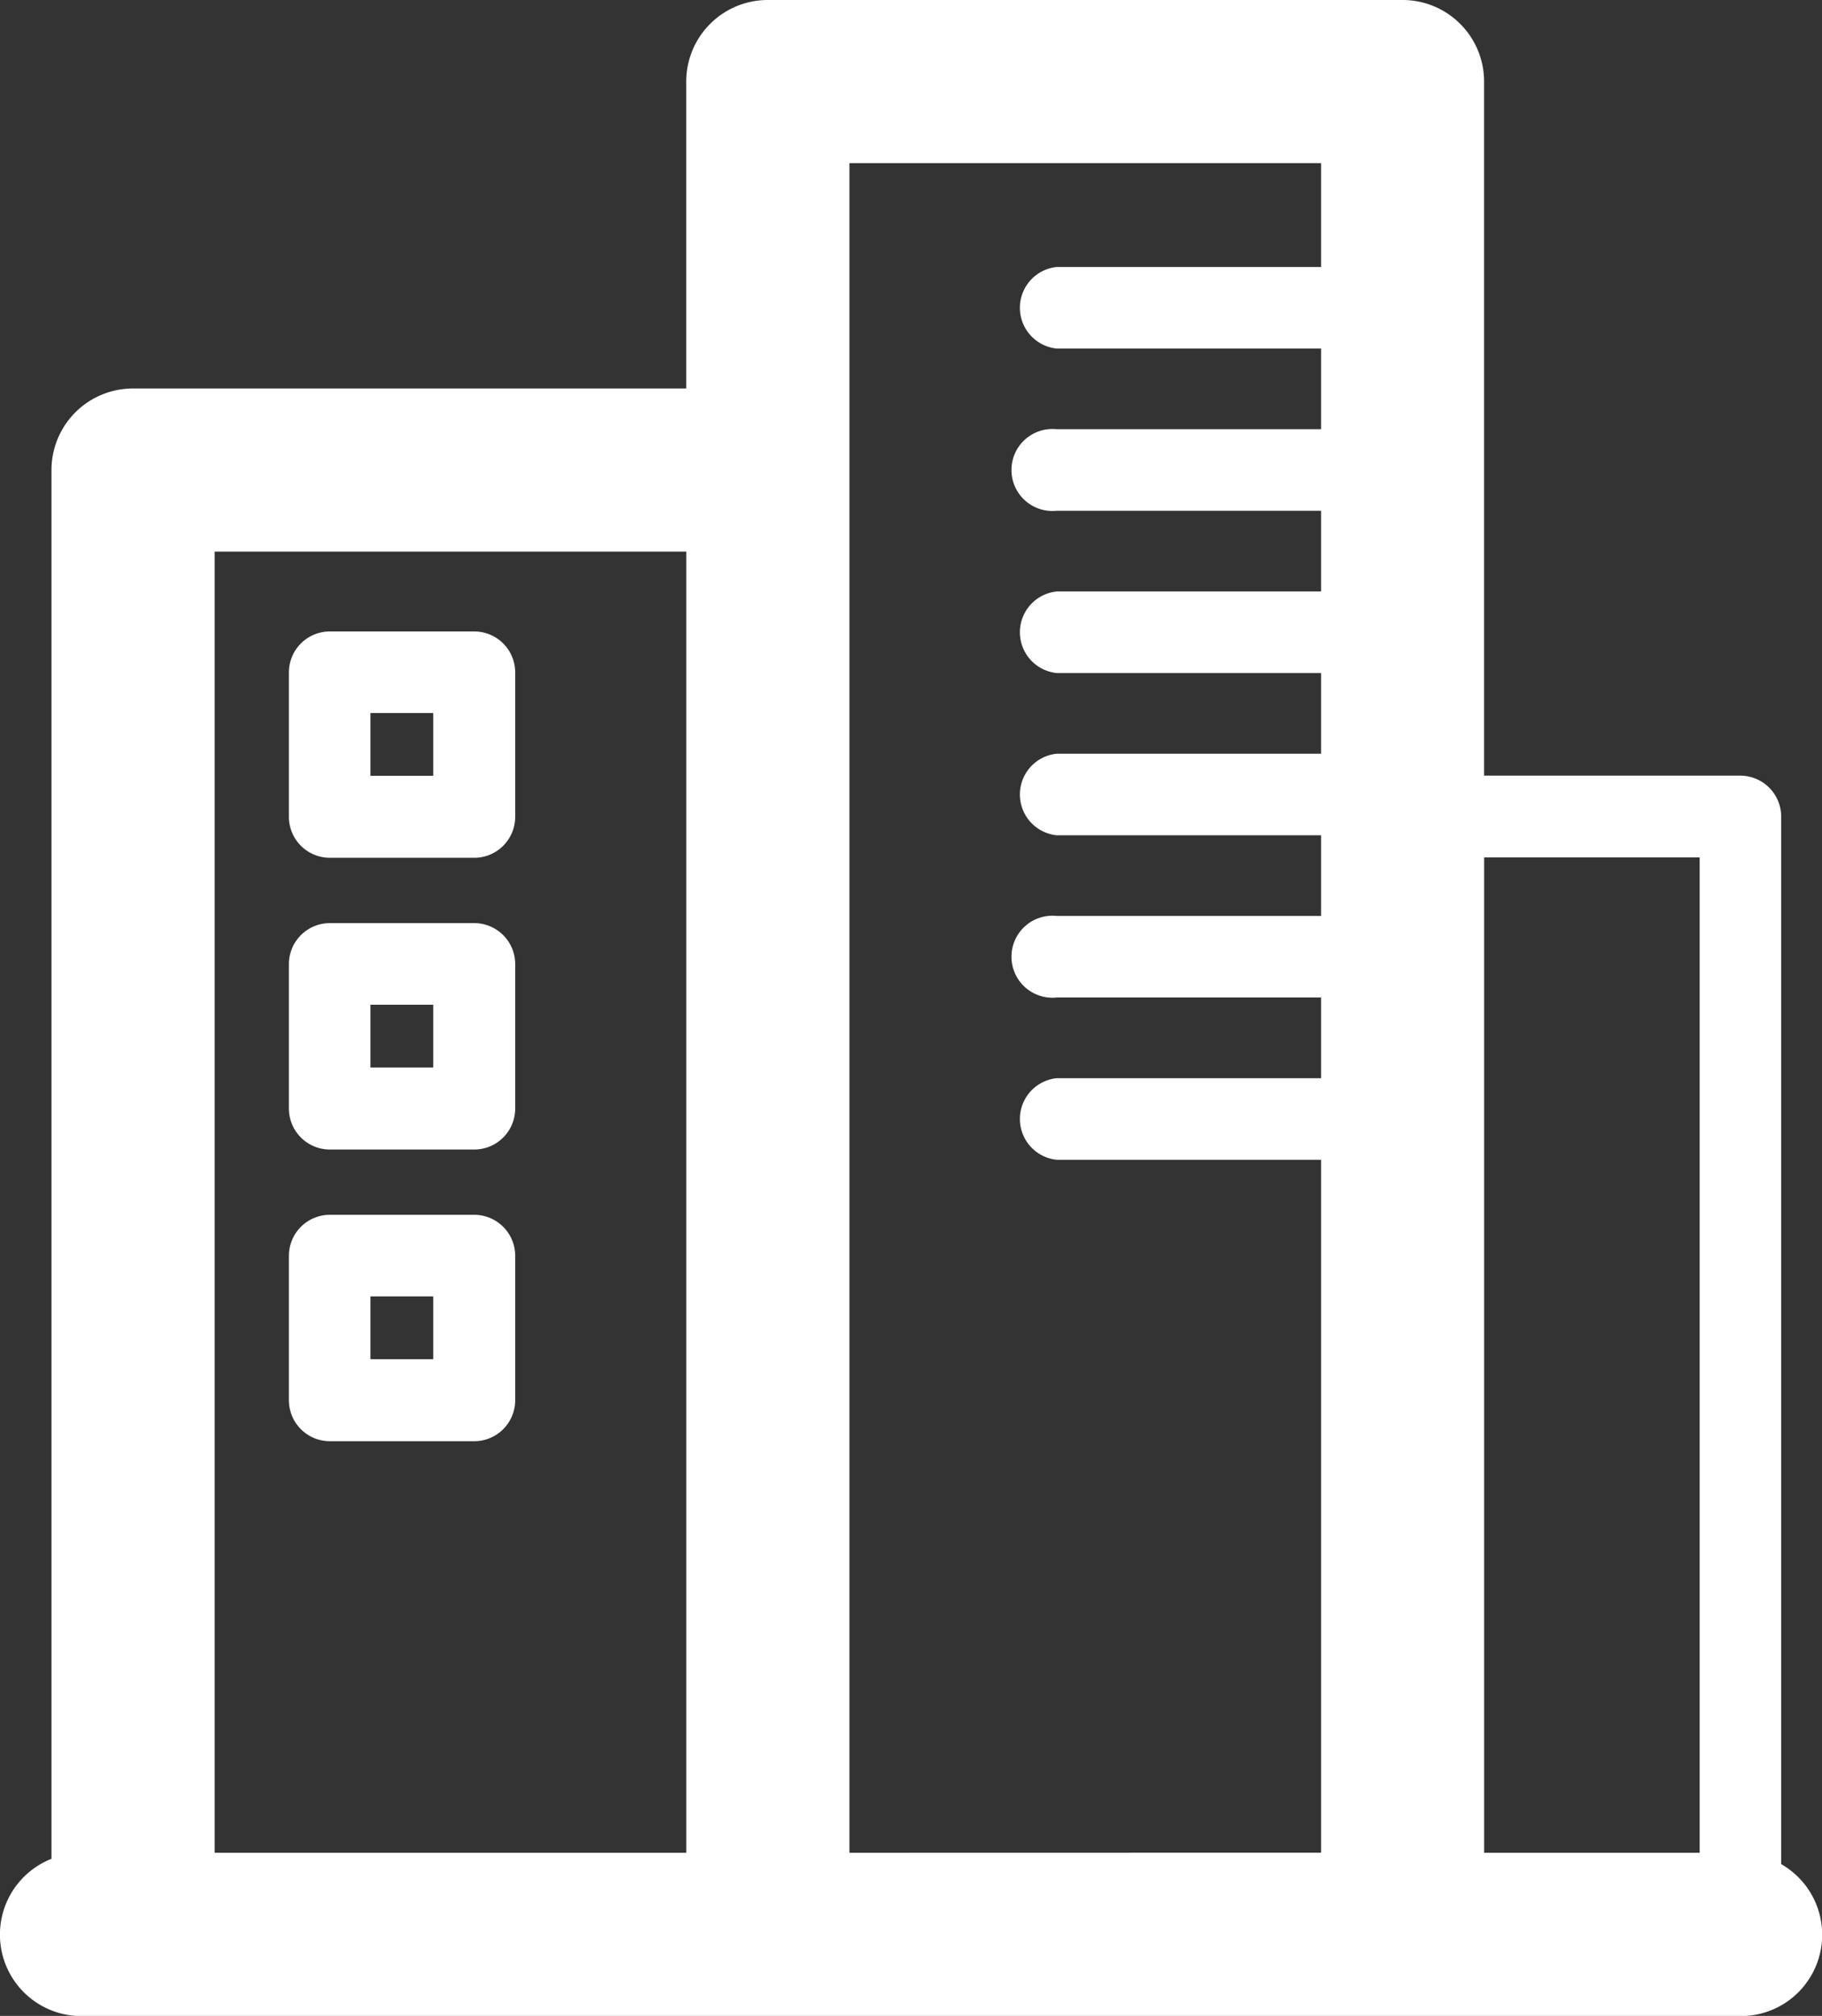
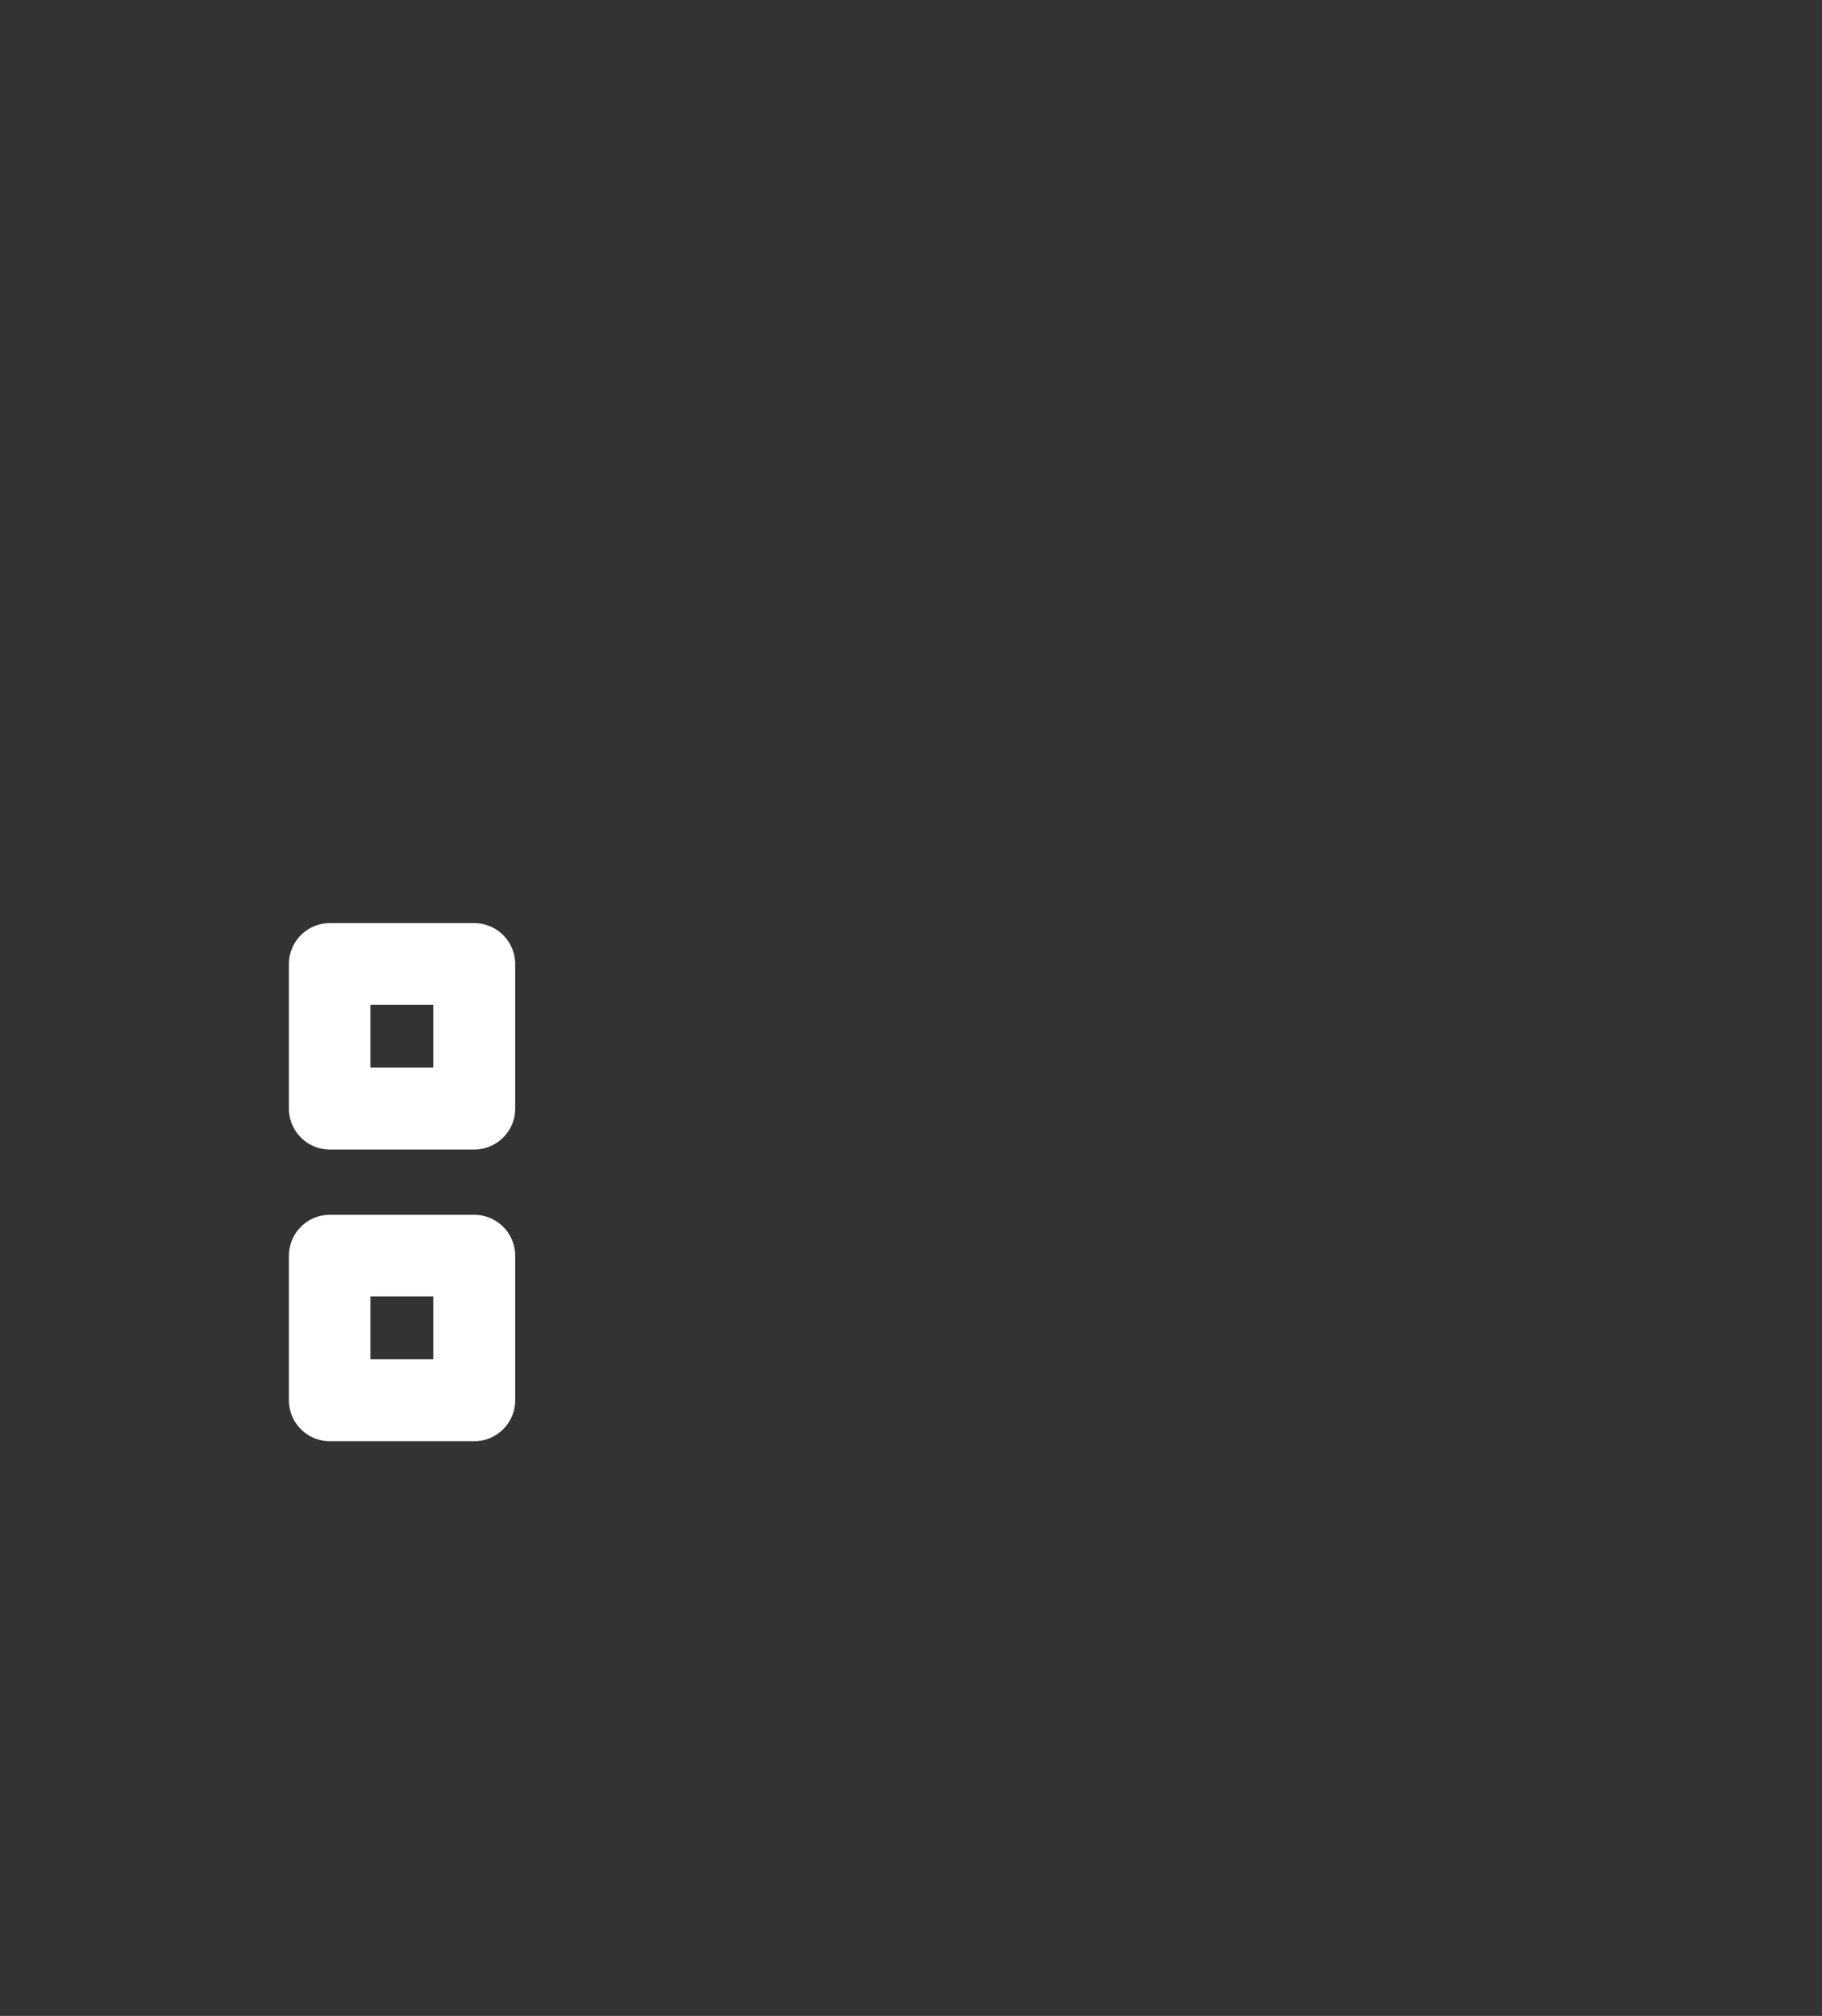
<svg xmlns="http://www.w3.org/2000/svg" width="35.57" height="39.339" viewBox="0 0 35.57 39.339">
  <rect x="0" y="0" width="35.57" height="39.339" fill="#333333" stroke="none" />
  <g id="Autonomas" transform="translate(0 0)">
-     <path id="Trazado_131" data-name="Trazado 131" d="M1383.9,1004.55h-2.818a.8.8,0,0,0-.8.8v2.817a.8.8,0,0,0,.8.8h2.818a.8.8,0,0,0,.8-.8v-2.817A.8.8,0,0,0,1383.9,1004.55Zm-.8,2.818h-1.226v-1.226h1.226Z" transform="translate(-1374.642 -992.228)" fill="#fff" />
    <path id="Trazado_132" data-name="Trazado 132" d="M1383.9,1012.237h-2.818a.8.8,0,0,0-.8.8v2.818a.8.8,0,0,0,.8.8h2.818a.8.8,0,0,0,.8-.8v-2.818A.8.8,0,0,0,1383.9,1012.237Zm-.8,2.818h-1.226v-1.226h1.226Z" transform="translate(-1374.642 -994.223)" fill="#fff" />
    <path id="Trazado_133" data-name="Trazado 133" d="M1383.9,1019.923h-2.818a.8.8,0,0,0-.8.8v2.818a.8.8,0,0,0,.8.8h2.818a.8.8,0,0,0,.8-.8v-2.818A.8.8,0,0,0,1383.9,1019.923Zm-.8,2.818h-1.226v-1.226h1.226Z" transform="translate(-1374.642 -996.217)" fill="#fff" />
-     <path id="Trazado_134" data-name="Trazado 134" d="M1407.438,1024.285v-20.44a.8.8,0,0,0-.8-.8h-5V989.5a1.591,1.591,0,0,0-1.591-1.591h-12.393a1.592,1.592,0,0,0-1.592,1.591v5.99h-10.8a1.591,1.591,0,0,0-1.592,1.592v27.1a1.59,1.59,0,0,0,.586,3.069h32.386a1.587,1.587,0,0,0,.8-2.963Zm-1.591-19.644v19.423h-4.208v-19.423Zm-28.992-5.968h9.208v25.391h-9.208Zm12.393,25.391V991.092h9.208v2.027h-5.16a.8.8,0,0,0,0,1.592h5.16v1.574h-5.16a.8.8,0,1,0,0,1.591h5.16v1.575h-5.16a.8.8,0,0,0,0,1.592h5.16v1.574h-5.16a.8.8,0,0,0,0,1.592h5.16v1.574h-5.16a.8.8,0,1,0,0,1.591h5.16v1.575h-5.16a.8.8,0,0,0,0,1.592h5.16v13.521Z" transform="translate(-1372.665 -987.909)" fill="#fff" />
  </g>
</svg>